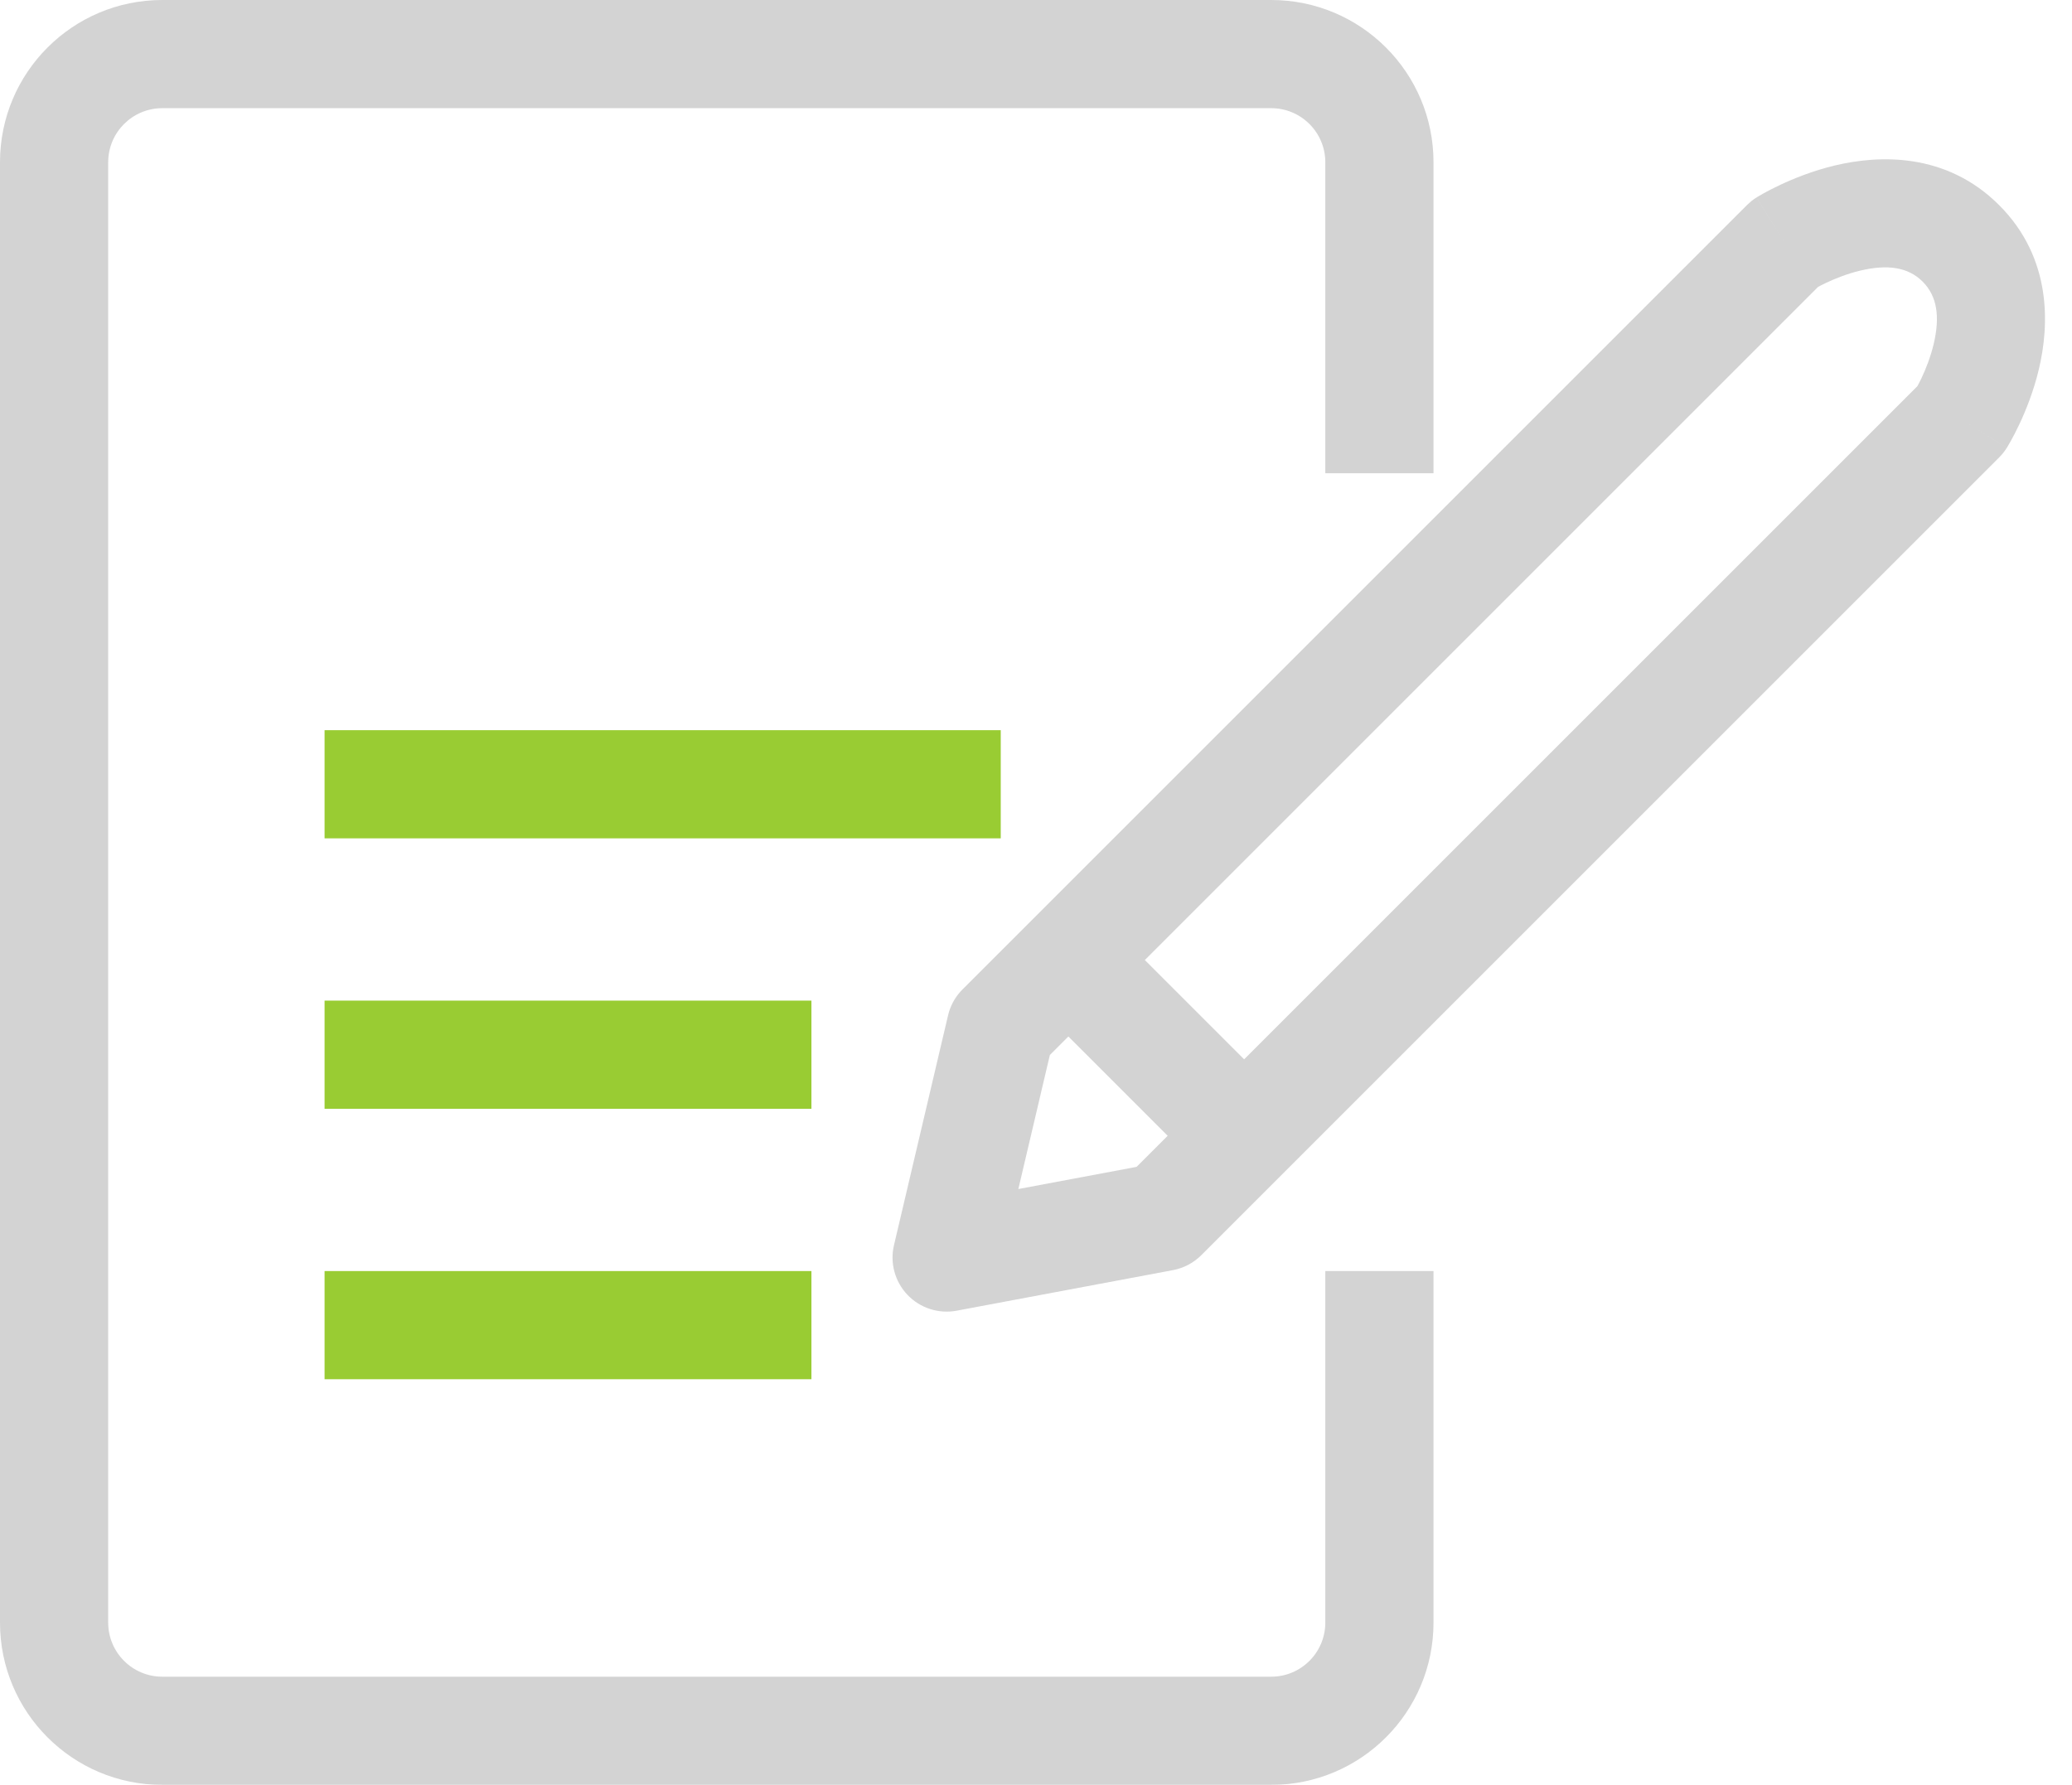
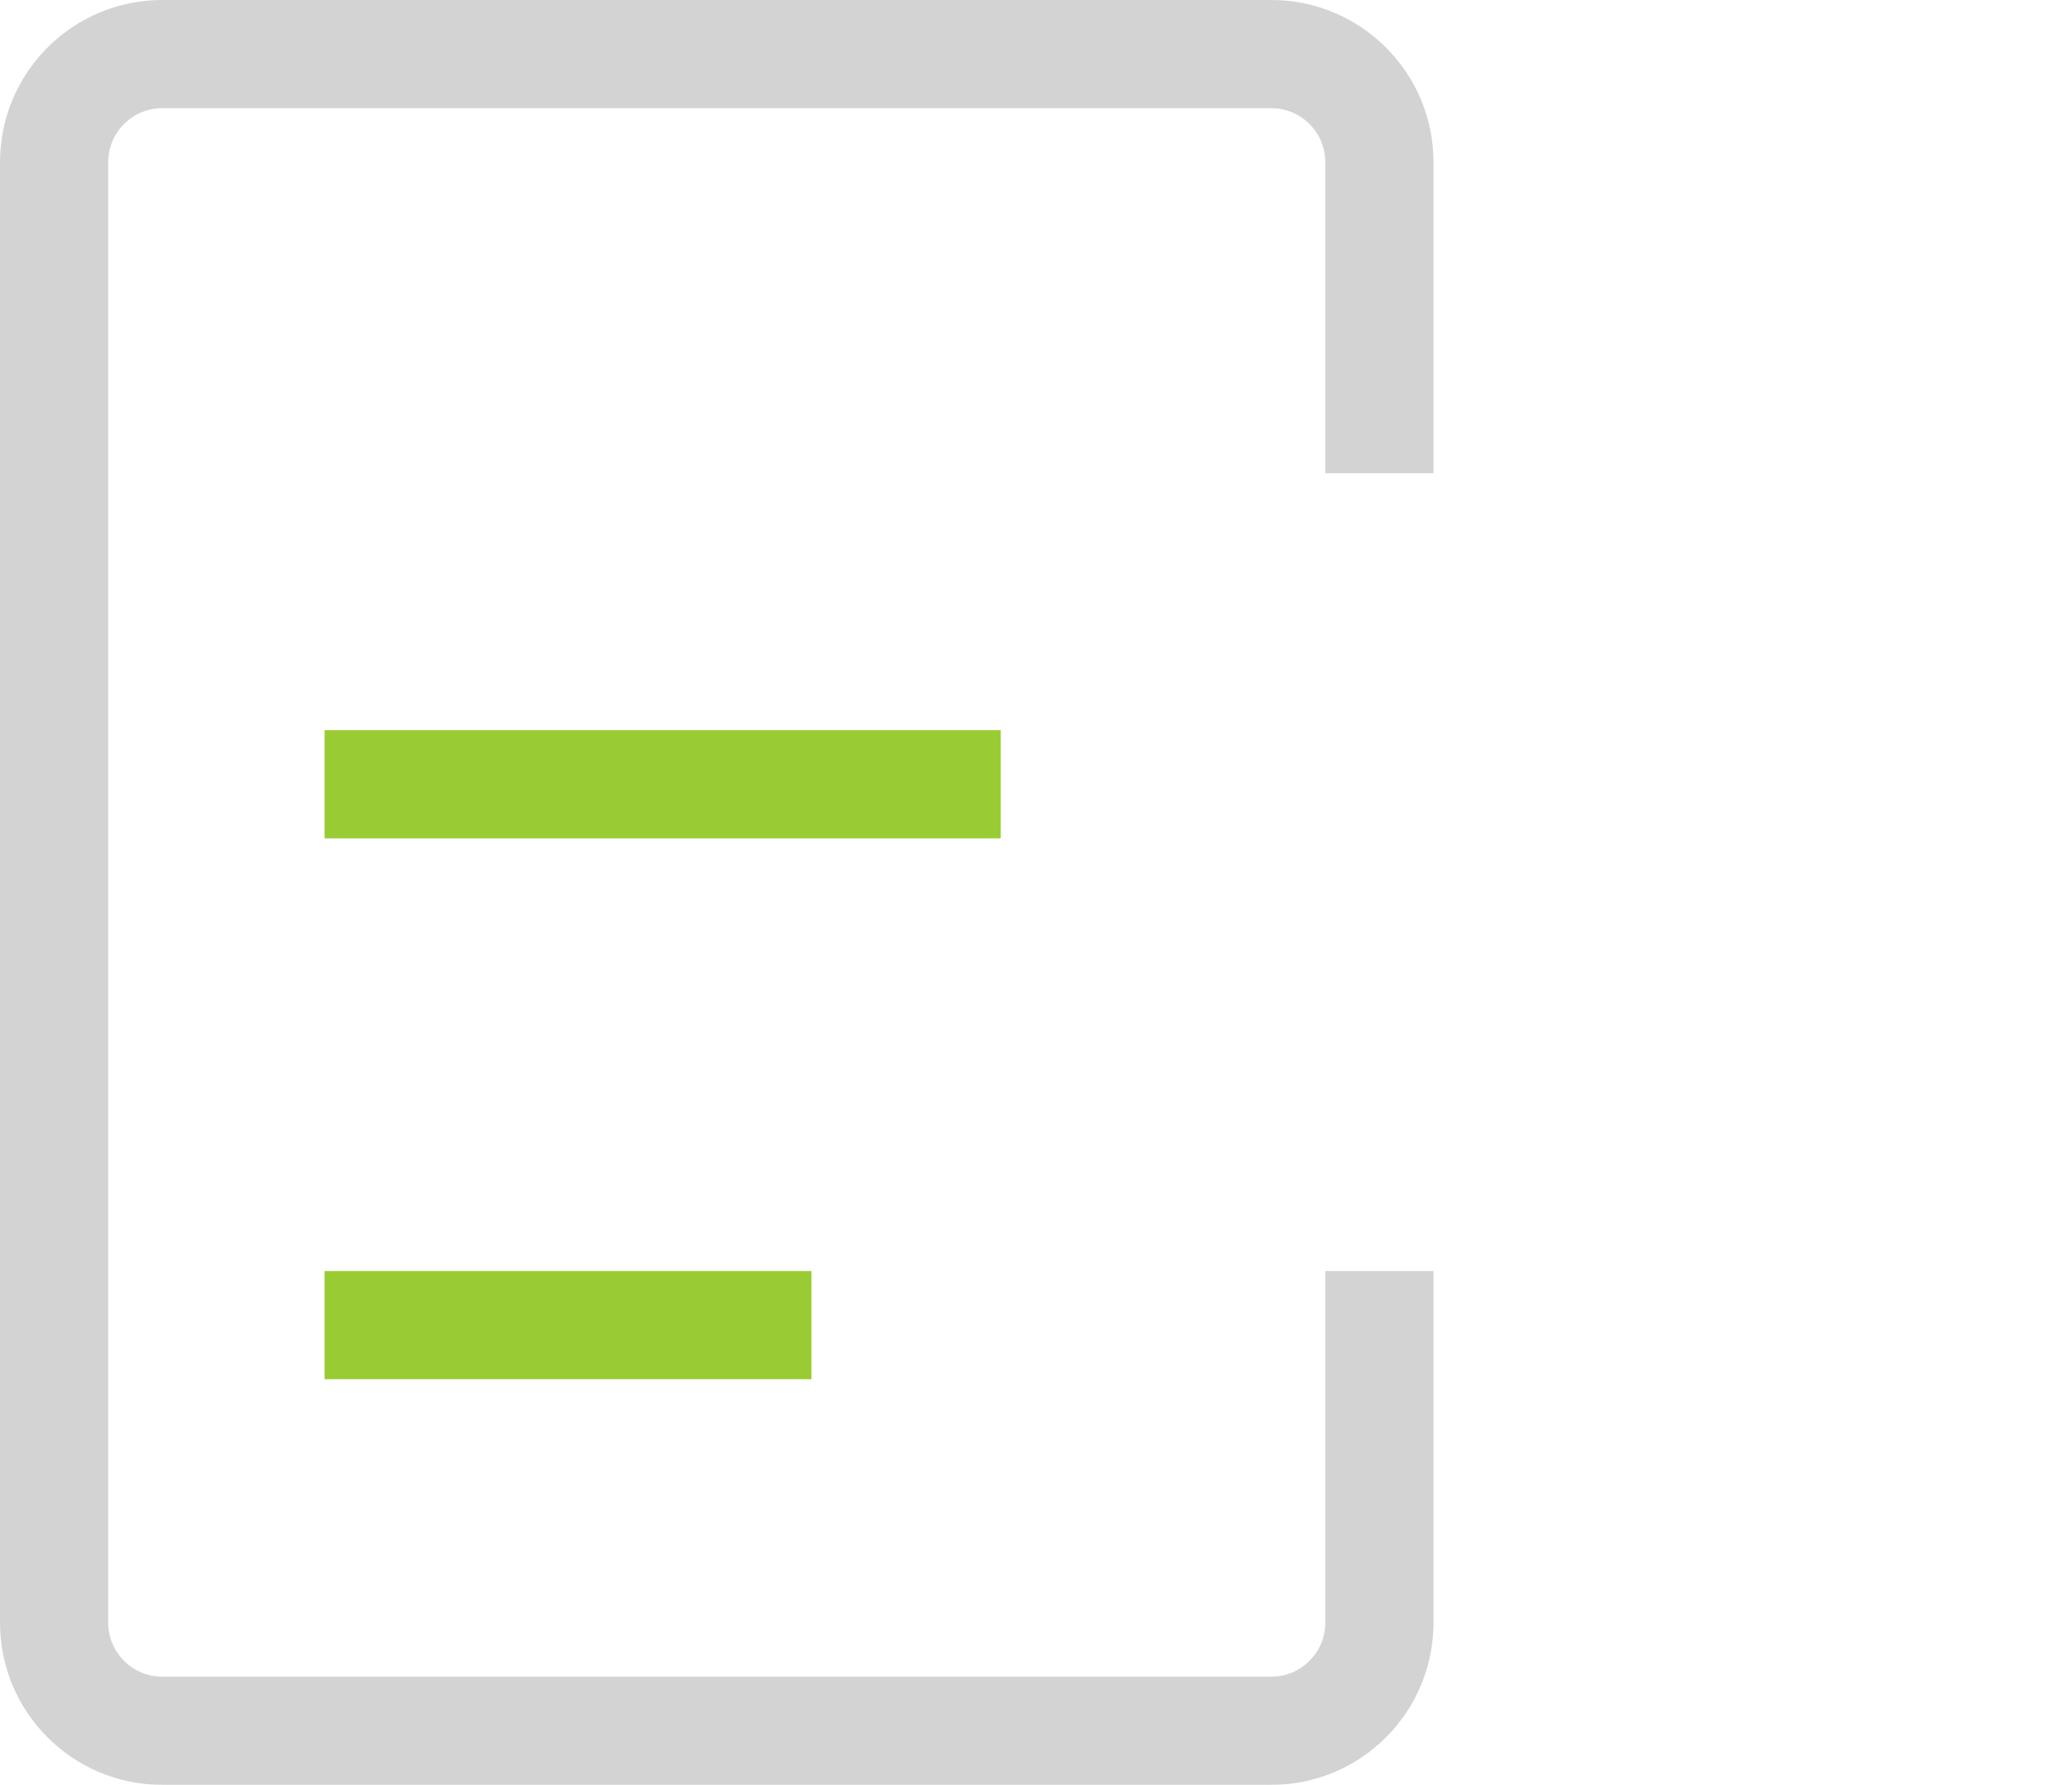
<svg xmlns="http://www.w3.org/2000/svg" width="65" height="56" viewBox="0 0 65 56" fill="none">
  <g opacity="0.2">
    <path d="M41.576 5.091C41.576 4.154 40.816 3.394 39.879 3.394H5.091C4.154 3.394 3.394 4.154 3.394 5.091V50.909C3.394 51.846 4.154 52.606 5.091 52.606H39.879C40.816 52.606 41.576 51.846 41.576 50.909V39.879H44.97V50.909C44.97 53.721 42.69 56 39.879 56H5.091C2.279 56 0 53.721 0 50.909V5.091C0 2.279 2.279 0 5.091 0H39.879C42.69 0 44.97 2.279 44.97 5.091V14.848H41.576V5.091Z" fill="#222222" />
-     <path d="M57.569 5.19C58.934 4.865 61.048 4.769 62.715 6.437C64.382 8.104 64.286 10.217 63.961 11.582C63.794 12.285 63.547 12.89 63.348 13.312C63.247 13.526 63.155 13.701 63.085 13.826C63.051 13.888 63.022 13.939 62.999 13.977C62.988 13.996 62.978 14.012 62.971 14.024C62.967 14.03 62.964 14.035 62.961 14.04C62.96 14.042 62.958 14.045 62.957 14.046C62.956 14.047 62.956 14.048 62.955 14.049V14.05C62.955 14.05 62.954 14.051 61.515 13.152L62.955 14.051C62.886 14.159 62.806 14.261 62.715 14.351L37.685 39.382C37.443 39.623 37.133 39.787 36.797 39.85L30.009 41.123C29.445 41.228 28.866 41.042 28.47 40.627C28.073 40.212 27.913 39.624 28.045 39.066L29.742 31.854L29.773 31.739C29.855 31.477 29.999 31.238 30.194 31.043L54.8 6.437L54.944 6.308C54.994 6.268 55.047 6.231 55.101 6.197L56 7.636C55.101 6.197 55.101 6.197 55.102 6.196H55.103C55.103 6.196 55.104 6.195 55.105 6.195C55.107 6.194 55.109 6.192 55.112 6.19C55.116 6.188 55.121 6.184 55.127 6.181C55.14 6.173 55.156 6.163 55.175 6.152C55.212 6.13 55.263 6.101 55.325 6.066C55.451 5.997 55.625 5.904 55.839 5.804C56.262 5.604 56.866 5.358 57.569 5.19ZM60.315 8.836C59.861 8.382 59.217 8.286 58.355 8.491C57.944 8.589 57.568 8.741 57.288 8.873C57.185 8.921 57.099 8.967 57.033 9.002L32.935 33.1L31.946 37.306L35.656 36.61L60.149 12.117C60.184 12.052 60.23 11.967 60.279 11.864C60.411 11.584 60.562 11.207 60.66 10.797C60.865 9.934 60.769 9.29 60.315 8.836Z" fill="#222222" />
-     <path d="M40.23 34.437L37.831 36.836L32.74 31.745L35.139 29.346L40.23 34.437Z" fill="#222222" />
  </g>
  <path d="M25.455 39.879V43.273H10.182V39.879H25.455Z" fill="#99CC33" />
-   <path d="M25.455 31.394V34.788H10.182V31.394H25.455Z" fill="#99CC33" />
  <path d="M31.394 22.909V26.303H10.182V22.909H31.394Z" fill="#99CC33" />
</svg>